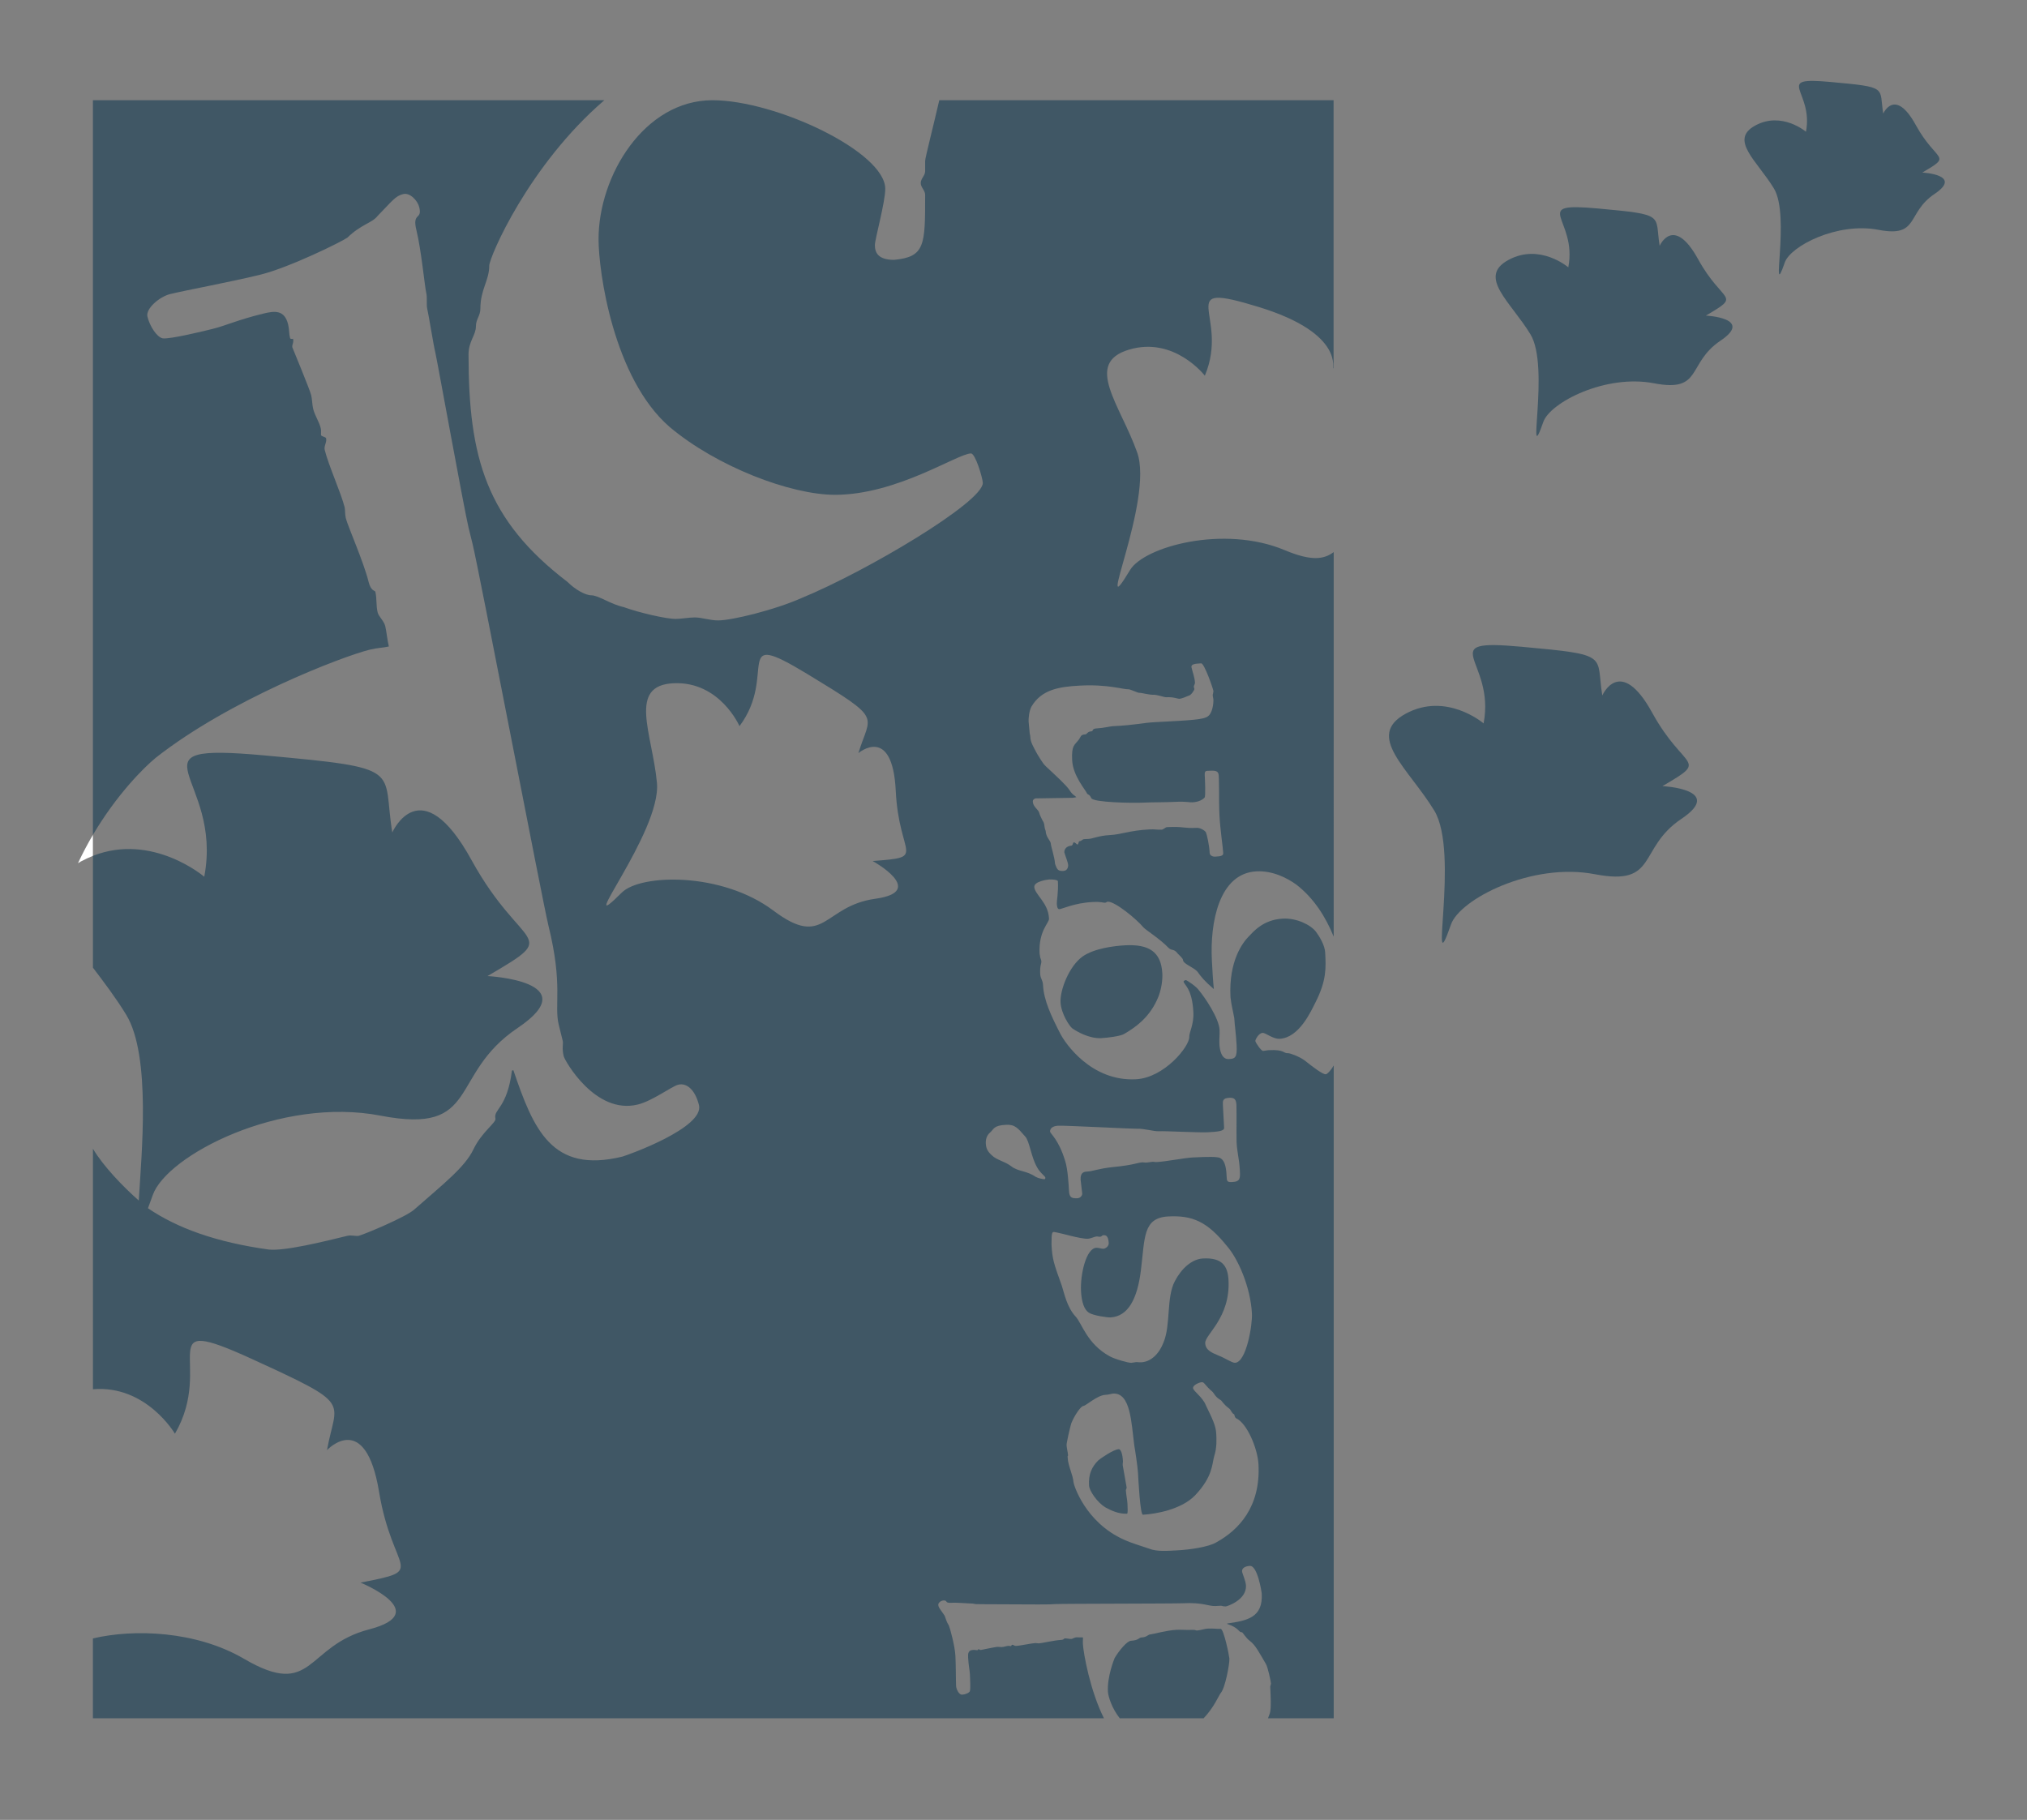
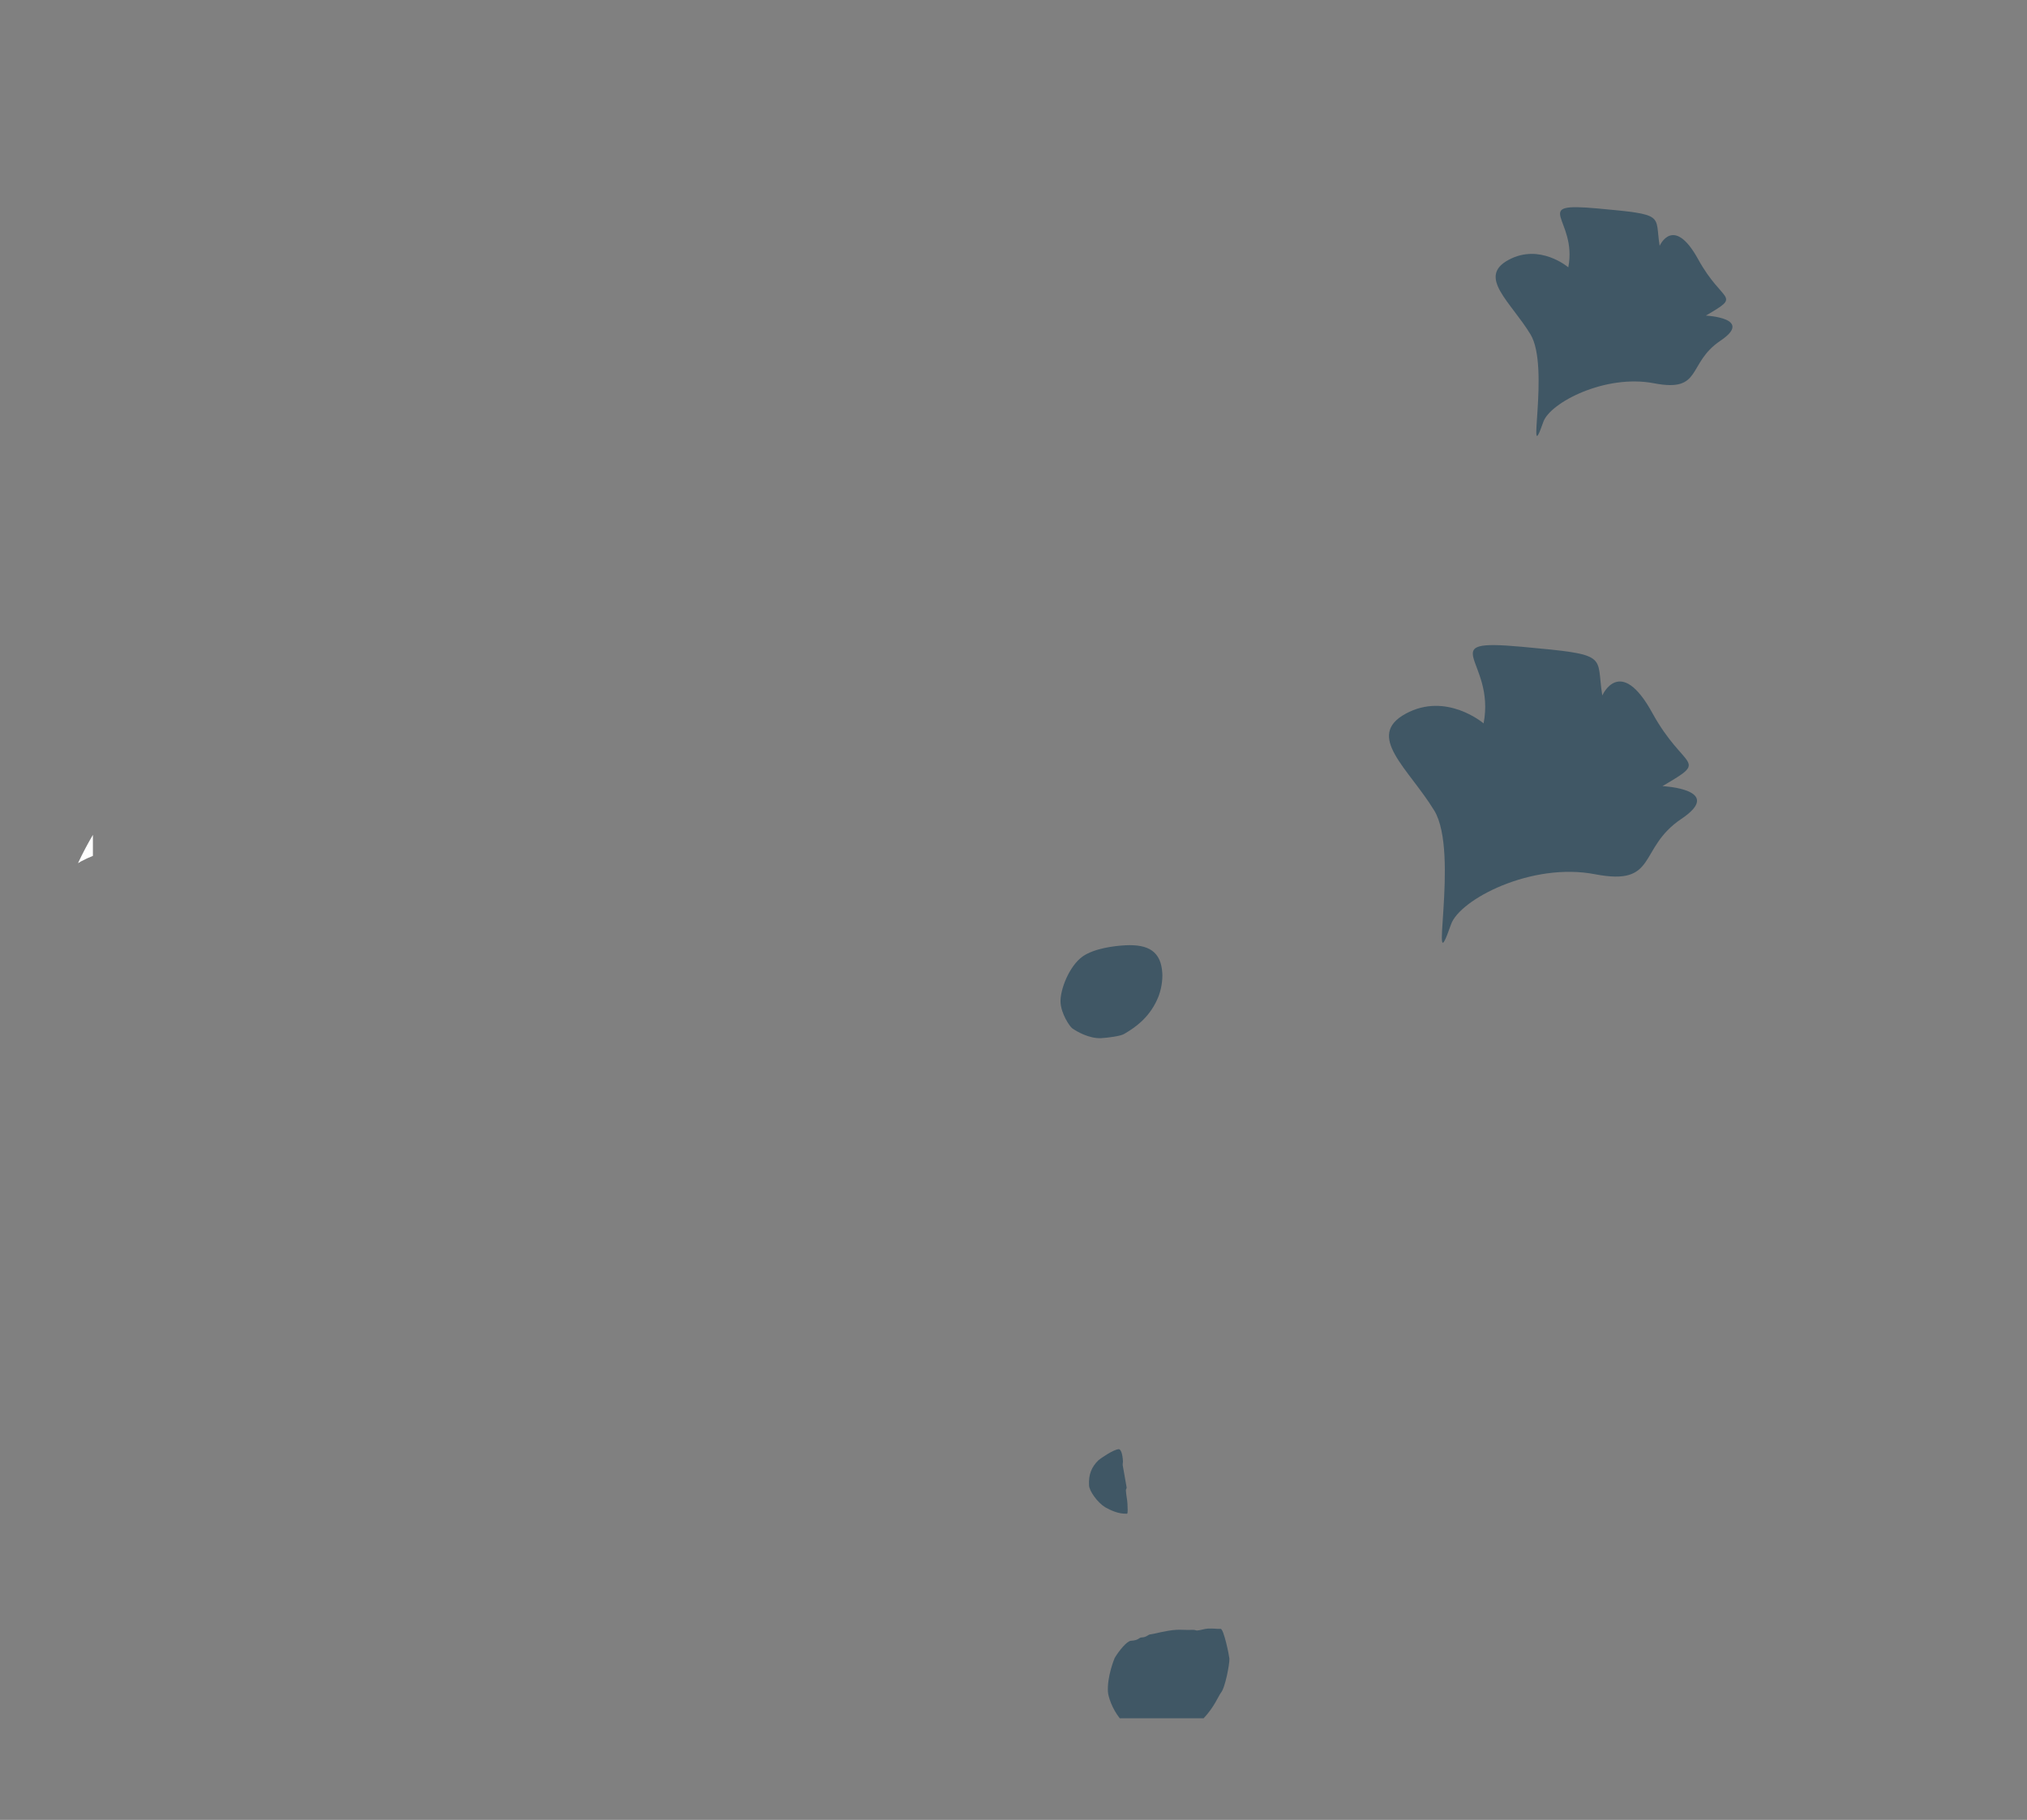
<svg xmlns="http://www.w3.org/2000/svg" version="1.1" id="Layer_1" x="0px" y="0px" width="107.299px" height="96.35px" viewBox="0 0 107.299 96.35" enable-background="new 0 0 107.299 96.35" xml:space="preserve">
  <rect x="0" y="0" width="107.299" height="96.35" fill="#808080" stroke="none" />
  <g>
    <path fill="none" d="M59.774,91.433c0.172,0.11,1.192,0.438,1.789,0.407c0.095-0.005,0.209-0.082,0.592-0.103   c0.262-0.014,1.035-0.293,1.242-0.472c0.115-0.095,0.219-0.195,0.314-0.295h-4.436C59.418,91.146,59.583,91.308,59.774,91.433z" />
    <path fill="#FFFFFF" d="M4.918,45.312V44.2c-0.275,0.466-0.541,0.966-0.79,1.499c0.052-0.03,0.1-0.062,0.155-0.092   C4.497,45.492,4.708,45.394,4.918,45.312z" />
    <g>
      <path fill="#405765" d="M76.81,48.939c-1.252,3.594,0.481-3.785-0.888-6.027c-1.366-2.24-3.672-3.953-1.512-5.127    c2.155-1.173,4.124,0.513,4.124,0.513c0.646-3.36-2.736-4.488,2.006-4.058c4.746,0.432,3.928,0.425,4.277,2.58    c0,0,0.951-2.172,2.648,0.924c1.702,3.091,3.064,2.396,0.537,3.874c0,0,3.333,0.167,1.005,1.733    c-2.332,1.562-1.215,3.579-4.575,2.933C81.078,45.636,77.271,47.615,76.81,48.939z" />
      <path fill="#405765" d="M81.696,22.336c-0.961,2.759,0.373-2.91-0.682-4.637c-1.047-1.725-2.822-3.04-1.164-3.937    c1.66-0.903,3.168,0.391,3.168,0.391c0.498-2.581-2.103-3.447,1.549-3.117c3.646,0.333,3.018,0.326,3.287,1.98    c0,0,0.728-1.667,2.037,0.709c1.308,2.378,2.353,1.843,0.409,2.983c0,0,2.564,0.128,0.774,1.328    c-1.792,1.205-0.932,2.754-3.516,2.256C84.978,19.795,82.054,21.315,81.696,22.336z" />
-       <path fill="#405765" d="M94.479,13.893c-0.813,2.335,0.312-2.459-0.578-3.917c-0.885-1.461-2.387-2.573-0.981-3.334    c1.399-0.759,2.679,0.333,2.679,0.333c0.42-2.182-1.777-2.915,1.307-2.635s2.552,0.272,2.783,1.674c0,0,0.615-1.408,1.722,0.604    c1.104,2.008,1.985,1.554,0.347,2.518c0,0,2.166,0.107,0.655,1.126c-1.519,1.014-0.794,2.325-2.978,1.905    C97.252,11.747,94.78,13.031,94.479,13.893z" />
      <g>
        <g>
-           <path fill="#405765" d="M70.593,19.494V5.306H49.721c-0.326,1.415-0.748,3.053-0.748,3.209v0.548      c0,0.233-0.234,0.392-0.234,0.626s0.234,0.389,0.234,0.625c0,2.66,0,3.287-1.642,3.443c-0.86,0-1.019-0.392-1.019-0.783      c0-0.311,0.549-2.268,0.549-2.974c0-1.956-5.787-4.694-9.149-4.694c-3.602,0-6.028,3.99-6.028,7.357      c0,1.716,0.784,7.352,3.755,9.934c2.503,2.112,6.418,3.599,8.763,3.599c3.285,0,6.494-2.19,7.198-2.19      c0.235,0,0.625,1.331,0.625,1.562c0,1.021-6.179,4.694-9.62,6.103c-1.411,0.627-3.676,1.175-4.383,1.175      c-0.469,0-0.859-0.158-1.249-0.158c-0.314,0-0.705,0.079-1.02,0.079c-0.467,0-1.878-0.314-2.738-0.626      c-0.704-0.154-1.331-0.625-1.721-0.625c-0.31,0-0.861-0.314-1.25-0.705c-4.3-3.284-5.242-6.568-5.242-12.046      c0-0.702,0.391-1.017,0.391-1.49c0-0.39,0.236-0.546,0.236-0.937c0-1.015,0.469-1.484,0.469-2.268      c0-0.447,2.09-5.326,6.092-8.764H4.918V44.2c1.267-2.147,2.708-3.573,3.327-4.082c3.889-3.062,9.847-5.355,11.331-5.724      c0.426-0.104,0.724-0.098,1.008-0.168c-0.086-0.354-0.123-0.797-0.191-1.079c-0.072-0.281-0.352-0.509-0.402-0.727      c-0.089-0.353-0.035-0.739-0.123-1.095c-0.016-0.068-0.23-0.018-0.354-0.512c-0.261-1.061-1.101-2.949-1.207-3.374      c-0.052-0.215-0.031-0.441-0.063-0.583c-0.196-0.776-0.846-2.193-1.055-3.038c-0.051-0.212,0.124-0.405,0.073-0.616      c-0.021-0.072-0.247-0.095-0.266-0.162c-0.017-0.072,0.019-0.23-0.017-0.368c-0.087-0.355-0.314-0.67-0.401-1.026      c-0.053-0.215-0.053-0.512-0.105-0.725c-0.068-0.283-0.996-2.528-0.996-2.528c-0.035-0.143,0.088-0.247,0.037-0.457      c0,0-0.14,0.035-0.157-0.035c-0.072-0.285-0.036-0.442-0.106-0.728c-0.192-0.776-0.705-0.723-1.338-0.564      c-1.343,0.329-1.947,0.627-2.652,0.802c-0.495,0.124-2.262,0.554-2.649,0.502c-0.318-0.068-0.688-0.655-0.807-1.149      c-0.105-0.422,0.639-1.057,1.203-1.196c0.851-0.206,3.213-0.643,4.771-1.025c1.551-0.385,4.292-1.737,4.612-1.963      c0.723-0.706,1.309-0.774,1.591-1.141c0.778-0.795,0.938-1.061,1.361-1.164c0.354-0.089,0.759,0.335,0.849,0.691      c0.175,0.707-0.393,0.244-0.146,1.234c0.259,1.061,0.435,2.967,0.52,3.319c0.055,0.211,0,0.602,0.047,0.815      c0.071,0.281,0.333,1.939,0.438,2.365c0.085,0.353,1.527,8.316,1.752,9.235l0.21,0.853c0.333,1.337,3.705,18.942,4.019,20.218      c0.787,3.181,0.286,4.201,0.548,5.261l0.209,0.844c0.035,0.146-0.056,0.393,0.052,0.815c0.051,0.214,1.666,3.11,3.925,2.55      c0.775-0.19,1.789-0.963,2.138-1.048c0.425-0.107,0.882,0.231,1.096,1.079c0.292,1.198-3.771,2.649-4.055,2.727      c-3.745,0.919-4.708-1.461-5.77-4.573L27.1,56.679c-0.255,2.009-0.993,2.044-0.875,2.538c0.059,0.211-0.723,0.704-1.167,1.638      c-0.445,0.934-1.578,1.817-3.114,3.167c-0.429,0.402-2.673,1.333-2.954,1.404c-0.142,0.035-0.389-0.052-0.6,0      c-1.272,0.311-3.32,0.818-4.169,0.727c-2.76-0.385-4.819-1.121-6.388-2.186c0.076-0.198,0.158-0.421,0.254-0.697      c0.735-2.096,6.757-5.23,12.07-4.203c5.313,1.022,3.553-2.165,7.248-4.646c3.682-2.481-1.598-2.746-1.598-2.746      c4.001-2.34,1.851-1.237-0.844-6.136c-2.692-4.9-4.197-1.467-4.197-1.467c-0.559-3.403,0.74-3.396-6.773-4.079      c-7.512-0.684-2.159,1.105-3.181,6.423c0,0-2.74-2.344-5.892-1.106v5.919c0.591,0.78,1.222,1.612,1.762,2.496      c1.328,2.183,0.804,7.426,0.664,9.833c-0.849-0.745-1.9-1.848-2.426-2.742V73.55c2.823-0.239,4.34,2.354,4.34,2.354      c2.155-3.708-1.375-6.448,4.066-3.961c5.432,2.488,4.467,2.139,3.984,4.828c0,0,2.029-2.169,2.754,2.2      c0.721,4.375,2.625,4.118-0.979,4.816c0,0,3.876,1.581,0.469,2.472c-3.409,0.878-2.934,3.727-6.639,1.56      c-2.532-1.478-5.817-1.592-7.997-1.077v4.229h53.521c-0.729-1.438-1.092-3.454-1.117-3.948      c-0.008-0.144,0.011-0.239,0.006-0.335c-0.119,0.006-0.264-0.01-0.357-0.005c-0.096,0.005-0.188,0.082-0.259,0.085      c-0.119,0.006-0.239-0.035-0.36-0.029c-0.023,0.002-0.02,0.073-0.187,0.082c-0.356,0.02-1.019,0.174-1.161,0.181      c-0.07,0.004-0.145-0.017-0.191-0.015c-0.263,0.015-0.757,0.137-1.043,0.151c-0.071,0.003-0.123-0.066-0.194-0.062      c-0.024,0.001-0.044,0.074-0.068,0.075c-0.023,0.001-0.073-0.02-0.121-0.018c-0.119,0.006-0.235,0.061-0.354,0.066      c-0.071,0.004-0.168-0.016-0.24-0.012c-0.095,0.005-0.875,0.166-0.875,0.166c-0.048,0.002-0.074-0.044-0.145-0.041      c0,0,0.002,0.048-0.021,0.049c-0.095,0.006-0.144-0.017-0.239-0.011c-0.262,0.015-0.277,0.182-0.266,0.396      c0.023,0.453,0.083,0.664,0.095,0.902c0.008,0.167,0.04,0.762-0.001,0.884c-0.043,0.098-0.253,0.181-0.42,0.188      c-0.143,0.008-0.301-0.271-0.311-0.461c-0.015-0.286-0.008-1.075-0.036-1.599c-0.027-0.524-0.292-1.489-0.347-1.606      c-0.181-0.278-0.168-0.469-0.269-0.583c-0.208-0.3-0.282-0.368-0.29-0.51c-0.006-0.119,0.155-0.223,0.274-0.229      c0.238-0.013,0.055,0.142,0.389,0.123c0.357-0.019,0.982,0.044,1.101,0.038c0.072-0.004,0.193,0.037,0.265,0.033      c0.095-0.005,0.646,0.014,0.789,0.006c0.12-0.006,2.772,0.022,3.082,0.006l0.287-0.015c0.451-0.023,6.328-0.021,6.756-0.044      c1.072-0.056,1.371,0.167,1.729,0.147l0.285-0.015c0.048-0.002,0.122,0.042,0.265,0.035c0.072-0.004,1.105-0.345,1.065-1.107      c-0.015-0.262-0.2-0.635-0.207-0.754c-0.009-0.143,0.129-0.269,0.415-0.284c0.404-0.021,0.622,1.377,0.627,1.473      c0.066,1.262-0.762,1.425-1.829,1.577l0.001,0.023c0.632,0.205,0.598,0.446,0.764,0.438c0.072-0.004,0.182,0.276,0.455,0.478      s0.486,0.62,0.827,1.199c0.104,0.162,0.265,0.942,0.271,1.037c0.002,0.047-0.043,0.123-0.039,0.194      c0.022,0.429,0.06,1.119-0.021,1.386c-0.031,0.092-0.064,0.176-0.098,0.263h3.479V56.406c-0.029,0.046-0.055,0.098-0.084,0.138      c-0.089,0.125-0.246,0.325-0.341,0.329c-0.167,0.009-0.688-0.395-1.112-0.73c-0.273-0.2-0.762-0.39-0.881-0.384      c-0.262,0.014-0.178-0.205-1.011-0.161c-0.12,0.006-0.214,0.035-0.31,0.04c-0.094,0.005-0.403-0.433-0.409-0.528      c-0.003-0.07,0.169-0.415,0.384-0.426c0.167-0.009,0.543,0.33,0.9,0.312c1.047-0.056,1.666-1.474,1.904-1.938      c0.584-1.154,0.551-1.821,0.508-2.631c-0.021-0.381-0.283-0.821-0.487-1.098c-0.283-0.367-1.019-0.734-1.757-0.695      c-1.049,0.055-1.563,0.702-1.813,0.955c-0.295,0.302-1.056,1.272-0.955,3.204c0.046,0.427,0.134,0.732,0.201,1.11      c0.021,0.383,0.09,0.809,0.123,1.428c0.035,0.667-0.082,0.722-0.415,0.738c-0.404,0.021-0.48-0.523-0.496-0.785      c-0.014-0.263,0.021-0.526,0.008-0.766c-0.033-0.62-0.783-1.726-1.113-2.116c-0.129-0.184-0.625-0.516-0.672-0.514      c-0.024,0.001-0.119,0.03-0.117,0.078c0.01,0.167,0.449,0.334,0.516,1.621c0.034,0.644-0.229,1.087-0.218,1.302      c0.026,0.5-1.32,2.17-2.82,2.249c-2.382,0.125-3.756-1.929-3.996-2.394c-0.505-0.978-0.882-1.794-0.923-2.58      c-0.018-0.31-0.137-0.327-0.152-0.613c-0.021-0.429,0.068-0.529,0.062-0.648c-0.004-0.07-0.031-0.141-0.059-0.211      c-0.004-0.071-0.033-0.166-0.035-0.213c-0.062-1.19,0.512-1.627,0.5-1.842c-0.024-0.477-0.231-0.775-0.411-1.029      c-0.181-0.253-0.359-0.459-0.369-0.649c-0.017-0.31,0.744-0.397,0.791-0.399c0.19-0.01,0.455,0.024,0.459,0.095      c0.03,0.597-0.065,1.031-0.058,1.175c0.004,0.095,0.017,0.309,0.136,0.303c0.143-0.007,0.795-0.329,1.747-0.378      c0.5-0.026,0.553,0.043,0.672,0.037c0.048-0.002,0.093-0.054,0.14-0.056c0.382-0.02,1.53,0.924,1.888,1.359      c0.151,0.159,0.918,0.644,1.322,1.077c0.178,0.182,0.288,0.033,0.494,0.309c0.102,0.114,0.275,0.248,0.281,0.344      c0.011,0.214,0.568,0.376,0.773,0.628c0.18,0.254,0.359,0.482,0.859,0.91c-0.051-0.522-0.076-0.999-0.104-1.523      c-0.104-2,0.379-4.606,2.356-4.709c0.858-0.045,1.619,0.345,2.115,0.701c0.938,0.726,1.563,1.729,1.978,2.756V29.229      c-0.521,0.39-1.181,0.489-2.593-0.103c-3.226-1.354-7.444-0.179-8.185,1.05c-2.008,3.334,1.273-3.683,0.377-6.216      c-0.896-2.533-2.842-4.731-0.436-5.449c2.405-0.72,4.016,1.379,4.016,1.379c1.354-3.222-1.793-5.066,2.861-3.635      C71.293,17.685,70.456,19.618,70.593,19.494z M46.195,45.584c0,0,2.924,1.611,0.143,1.998c-2.781,0.383-2.661,2.685-5.396,0.629      c-2.732-2.056-7.021-1.945-8.02-0.962c-2.7,2.686,2.099-3.185,1.853-5.806c-0.245-2.615-1.567-5.166,0.891-5.271      c2.448-0.104,3.479,2.271,3.479,2.271c2.053-2.735-0.492-5.233,3.582-2.765c4.075,2.474,3.344,2.106,2.712,4.193      c0,0,1.805-1.534,1.978,1.997C47.588,45.393,49.115,45.365,46.195,45.584z M66.618,77.529c0.117,2.239-1.036,3.472-2.244,4.132      c-0.395,0.234-1.366,0.382-2.057,0.418c-0.478,0.024-1.071,0.08-1.485-0.089c-0.414-0.146-0.923-0.286-1.339-0.479      c-2.055-0.919-2.661-2.917-2.667-3.037c-0.019-0.357-0.285-0.869-0.306-1.274l-0.006-0.096c0-0.022,0.022-0.024,0.021-0.048      l-0.002-0.048c-0.008-0.119-0.066-0.355-0.074-0.499c-0.006-0.119,0.188-0.965,0.25-1.159c0.169-0.416,0.502-0.91,0.645-0.917      c0.119-0.006,0.735-0.563,1.141-0.585c0.215-0.011,0.354-0.065,0.426-0.07c0.93-0.048,0.963,1.526,1.124,2.76      c0.031,0.143,0.179,1.138,0.194,1.424c0.019,0.356,0.117,2.239,0.26,2.23c0.667-0.034,2.04-0.273,2.766-1.028      c0.95-1.005,0.891-1.671,1.012-2.083c0.145-0.438,0.119-0.914,0.105-1.177c-0.021-0.429-0.209-0.8-0.558-1.522      c-0.166-0.421-0.659-0.729-0.669-0.896c-0.008-0.167,0.343-0.304,0.462-0.311c0.143-0.007,0.151,0.159,0.577,0.52      c0.101,0.114,0.132,0.256,0.428,0.432c0.049,0.021,0.13,0.208,0.429,0.431c0.125,0.089,0.134,0.255,0.28,0.32      c0.025,0.021,0.007,0.143,0.105,0.209C66.001,75.339,66.573,76.671,66.618,77.529z M66.271,69.546      c0.031,0.595-0.295,2.571-0.891,2.603c-0.167,0.01-0.54-0.259-0.88-0.384c-0.342-0.148-0.683-0.274-0.703-0.656      c-0.024-0.451,1.339-1.337,1.234-3.337c-0.039-0.738-0.326-1.201-1.351-1.146c-0.595,0.031-1.143,0.538-1.49,1.202      c-0.455,0.858-0.213,2.303-0.594,3.23c-0.231,0.609-0.662,1.038-1.188,1.065c-0.143,0.007-0.168-0.016-0.264-0.011      c-0.07,0.005-0.166,0.033-0.261,0.038c-0.143,0.008-0.87-0.192-1.141-0.346c-1.205-0.654-1.478-1.762-1.806-2.103      c-0.457-0.501-0.588-1.188-0.73-1.634c-0.42-1.173-0.502-1.383-0.544-2.17c0.015-0.19-0.035-0.666,0.108-0.674      c0.095-0.005,0.869,0.193,0.942,0.213c0.242,0.06,0.677,0.156,0.868,0.146c0.167-0.009,0.352-0.114,0.471-0.121      c0.071-0.003,0.098,0.019,0.192,0.014c0.071-0.004,0.091-0.077,0.163-0.08c0.096-0.005,0.262-0.014,0.285,0.415      c0.01,0.19-0.199,0.297-0.271,0.301c-0.119,0.007-0.266-0.058-0.385-0.051c-0.548,0.028-0.855,1.431-0.812,2.288      c0.031,0.595,0.172,0.994,0.418,1.149c0.225,0.154,0.994,0.258,1.137,0.25c0.953-0.05,1.428-1.007,1.613-2.475      c0.219-1.73,0.092-2.799,1.451-2.871c1.285-0.066,2.068,0.273,3.116,1.58C65.521,66.623,66.196,68.117,66.271,69.546z       M56.003,59.597c0.357-0.019,3.998,0.172,4.189,0.162c0.356-0.019,0.891,0.145,1.152,0.131c0.334-0.018,2.131,0.079,2.584,0.055      c0.571-0.029,0.879-0.069,0.87-0.235l-0.062-1.167c-0.014-0.262-0.021-0.405,0.337-0.423c0.286-0.016,0.362,0.101,0.378,0.386      c0.012,0.669-0.004,1.29,0.007,1.959c0.015,0.286,0.05,0.499,0.086,0.736c0.035,0.213,0.071,0.45,0.087,0.76      c0.021,0.405,0.031,0.596-0.396,0.618c-0.215,0.011-0.287-0.01-0.297-0.2c-0.022-0.429-0.049-0.929-0.367-1.079      c-0.172-0.063-0.577-0.065-1.436-0.021c-0.429,0.022-1.422,0.218-1.898,0.242c-0.118,0.006-0.143-0.016-0.215-0.013      c-0.119,0.006-0.213,0.035-0.332,0.042c-0.096,0.005-0.145-0.017-0.24-0.011c-0.215,0.011-0.446,0.143-1.54,0.249      c-0.831,0.091-1.039,0.222-1.373,0.238c-0.119,0.007-0.356,0.02-0.336,0.424c0.006,0.118,0.079,0.616,0.086,0.735      c0.006,0.119-0.106,0.245-0.25,0.252c-0.356,0.02-0.435-0.072-0.453-0.431c-0.015-0.285-0.06-1.119-0.2-1.542      c-0.347-1.153-0.792-1.44-0.798-1.559C55.577,59.667,55.86,59.604,56.003,59.597z M54.901,61.804      c0.158,0.302,0.43,0.456,0.435,0.55c0.002,0.048-0.021,0.073-0.044,0.074c-0.096,0.005-0.337-0.054-0.46-0.119      c-0.521-0.355-0.921-0.263-1.32-0.577c-0.324-0.246-0.757-0.317-1.009-0.567c-0.226-0.203-0.306-0.366-0.32-0.629      c-0.017-0.333,0.141-0.51,0.232-0.584c0.206-0.179,0.172-0.368,0.839-0.403c0.477-0.025,0.63,0.182,1.011,0.616      C54.493,60.392,54.586,61.271,54.901,61.804z M59.737,36.493c0.095-0.006,0.486,0.188,0.56,0.185      c0.119-0.006,0.556,0.115,0.746,0.104c0.214-0.012,0.58,0.138,0.7,0.131c0.381-0.021,0.602,0.088,0.697,0.083      c0.095-0.005,0.375-0.115,0.492-0.169c0.096-0.005,0.295-0.279,0.291-0.352c-0.002-0.047-0.027-0.069-0.029-0.118      c-0.004-0.07,0.064-0.123,0.061-0.218c-0.015-0.286-0.124-0.543-0.188-0.826c-0.006-0.144,0.158-0.176,0.516-0.194      c0.167-0.009,0.646,1.375,0.65,1.471c0.002,0.024-0.02,0.073-0.018,0.122c-0.021,0.049-0.021,0.073-0.018,0.121      c0.004,0.07,0.029,0.118,0.033,0.188c0.014,0.239-0.057,0.743-0.287,0.899c-0.229,0.179-0.848,0.211-2.801,0.313      c-0.715,0.037-0.926,0.146-2.259,0.215c-0.118,0.006-0.473,0.097-0.806,0.113c-0.333,0.018-0.159,0.151-0.326,0.16      c-0.189,0.01-0.207,0.154-0.302,0.159c-0.263,0.014-0.231,0.132-0.345,0.281c-0.223,0.298-0.391,0.282-0.349,1.094      c0.043,0.833,0.728,1.586,0.785,1.75c0.054,0.093,0.12,0.018,0.228,0.251c0.108,0.232,2.211,0.266,2.76,0.237      c0.429-0.022,1.146-0.013,1.742-0.043c0.477-0.025,0.693,0.035,0.86,0.026c0.334-0.018,0.542-0.148,0.632-0.249      c0.069-0.052,0.021-0.979,0.01-1.194c-0.01-0.167,0.035-0.218,0.131-0.223c0.404-0.021,0.596-0.03,0.611,0.255      c0,0.024,0.018,0.334,0.016,0.765c-0.002,0.405,0,0.908,0.023,1.359c0.019,0.357,0.063,0.762,0.107,1.143      c0.042,0.354,0.082,0.664,0.091,0.831c0.009,0.144-0.134,0.175-0.42,0.189c-0.144,0.007-0.29-0.057-0.297-0.2      c-0.021-0.404-0.146-0.971-0.2-1.088c-0.053-0.093-0.3-0.248-0.49-0.236c-0.715,0.037-0.674-0.084-1.556-0.038      c-0.119,0.006-0.185,0.129-0.304,0.135c-0.215,0.011-0.359-0.029-0.621-0.015c-1.096,0.058-1.467,0.268-2.135,0.303      c-0.547,0.029-0.896,0.189-1.088,0.2l-0.262,0.014c-0.07,0.004-0.138,0.104-0.232,0.108c-0.071,0.004-0.039,0.169-0.111,0.173      c-0.047,0.002-0.102-0.114-0.197-0.109c-0.047,0.002-0.039,0.169-0.134,0.174c-0.214,0.012-0.374,0.162-0.364,0.354      c0.059,0.211,0.195,0.515,0.204,0.683c0.001,0.023-0.009,0.287-0.247,0.299c-0.285,0.016-0.337-0.054-0.449-0.382      c-0.019-0.334-0.217-0.92-0.224-1.062c-0.008-0.167-0.255-0.321-0.274-0.68c-0.109-0.279-0.017-0.333-0.172-0.563      c-0.054-0.116-0.133-0.255-0.162-0.374c-0.035-0.189-0.328-0.317-0.344-0.604c-0.007-0.143,0.135-0.174,0.159-0.175l1.956-0.031      c0.072-0.004,0.143-0.03,0.189-0.033c-0.102-0.114-0.196-0.109-0.354-0.364c-0.182-0.276-0.658-0.706-1.261-1.271      c-0.177-0.156-0.388-0.554-0.466-0.668c-0.211-0.396-0.342-0.603-0.356-0.889c-0.008-0.142-0.03-0.117-0.036-0.236      s-0.046-0.428-0.054-0.57c-0.009-0.144,0.019-0.551,0.149-0.795c0.526-0.89,1.426-1.056,2.568-1.114      C58.624,36.217,59.476,36.507,59.737,36.493z" />
-         </g>
+           </g>
      </g>
    </g>
    <g>
      <path fill="#405765" d="M64.624,89.625c0.227-0.251,0.469-1.53,0.454-1.816c-0.009-0.143-0.298-1.585-0.466-1.576    c-0.213,0.012-0.359-0.027-0.668-0.012c-0.215,0.011-0.377,0.09-0.592,0.103c-0.024,0.001-0.099-0.042-0.217-0.036    c-0.31,0.016-0.623-0.016-0.859-0.002c-0.524,0.027-1.23,0.23-1.35,0.237c-0.191,0.011-0.183,0.153-0.517,0.17    c-0.12,0.007-0.136,0.151-0.541,0.173c-0.214,0.011-0.619,0.51-0.86,0.904c-0.042,0.099-0.402,1-0.361,1.786    c0.015,0.267,0.221,0.904,0.629,1.415h4.436C64.263,90.395,64.51,89.773,64.624,89.625z" />
      <path fill="#405765" d="M61.528,51.544c0.015,0.262-0.025,0.861-0.284,1.4c-0.45,0.979-1.188,1.473-1.722,1.786    c-0.185,0.129-0.92,0.215-1.229,0.232c-0.644,0.033-1.31-0.362-1.532-0.519c-0.148-0.111-0.59-0.779-0.621-1.375    c-0.035-0.644,0.448-1.911,1.162-2.426c0.622-0.438,1.69-0.565,2.262-0.596C60.802,49.982,61.468,50.377,61.528,51.544z" />
      <path fill="#405765" d="M59.431,77.571c-0.006-0.095,0.016-0.144,0.012-0.215c-0.019-0.356-0.104-0.639-0.225-0.633    c-0.285,0.015-0.977,0.504-1.068,0.581c-0.363,0.354-0.534,0.745-0.502,1.34c0.015,0.286,0.429,0.887,0.849,1.15    c0.271,0.153,0.712,0.369,1.164,0.345c0.049-0.002,0.03-0.358,0.021-0.526c-0.013-0.238-0.072-0.475-0.084-0.712    c-0.002-0.048,0.043-0.098,0.041-0.146L59.431,77.571z" />
    </g>
  </g>
</svg>